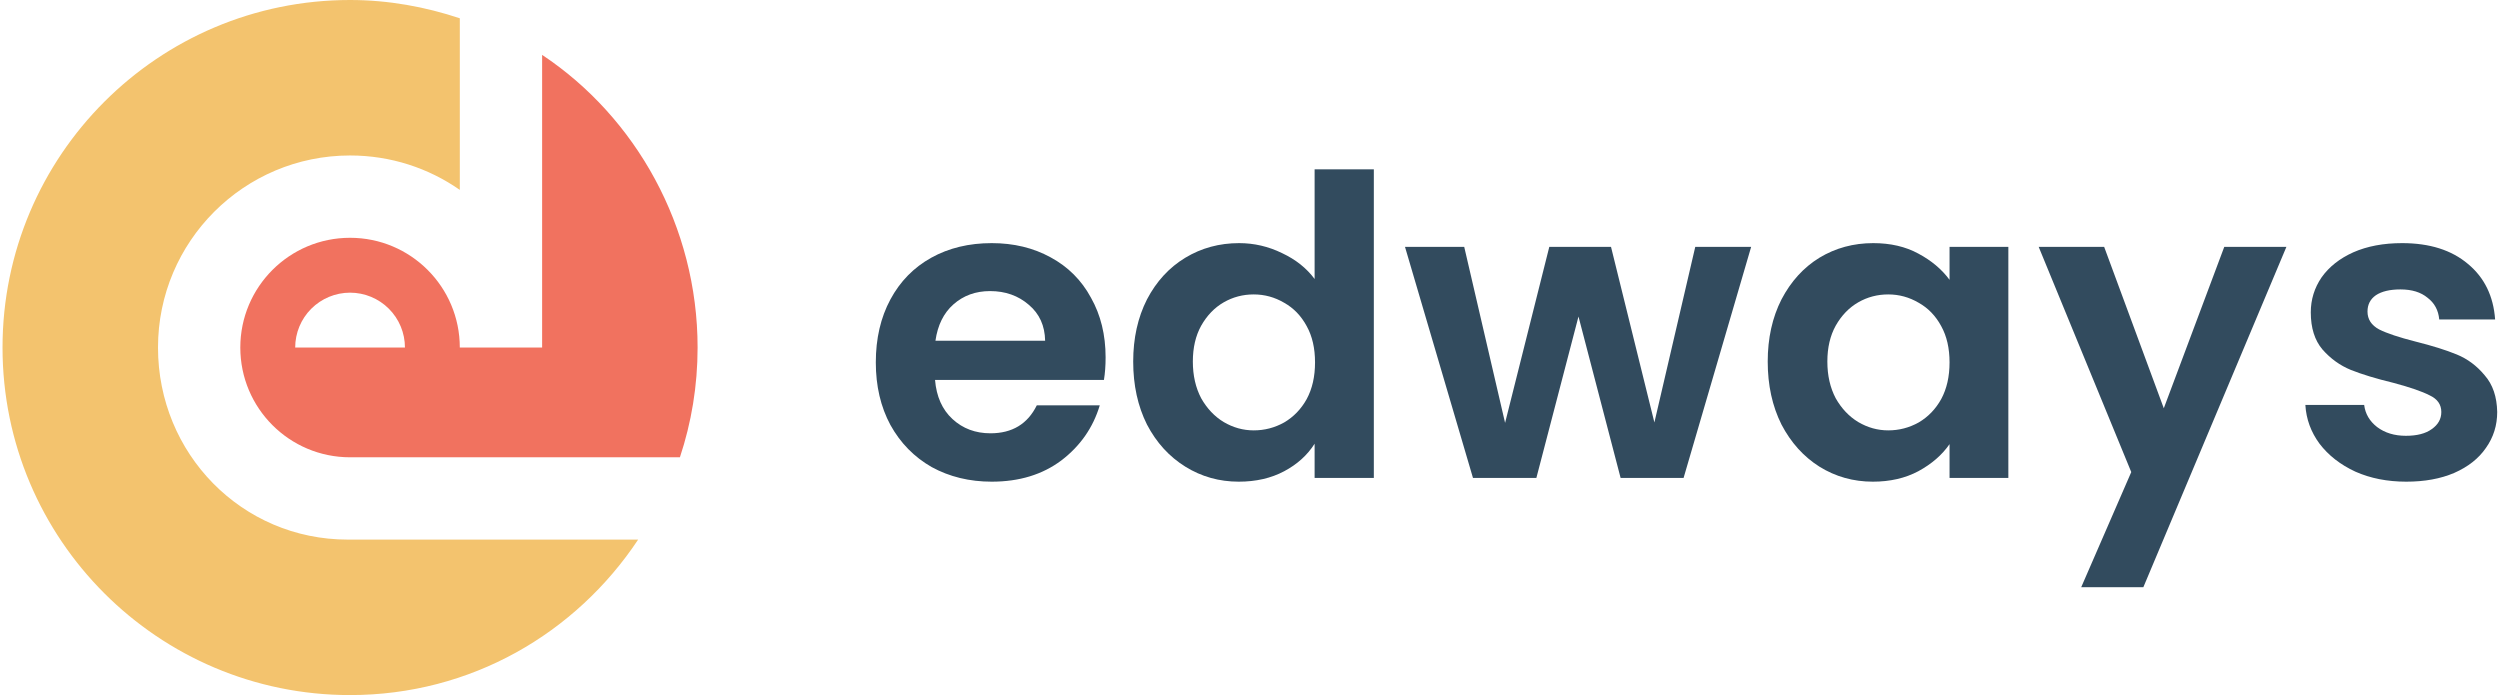
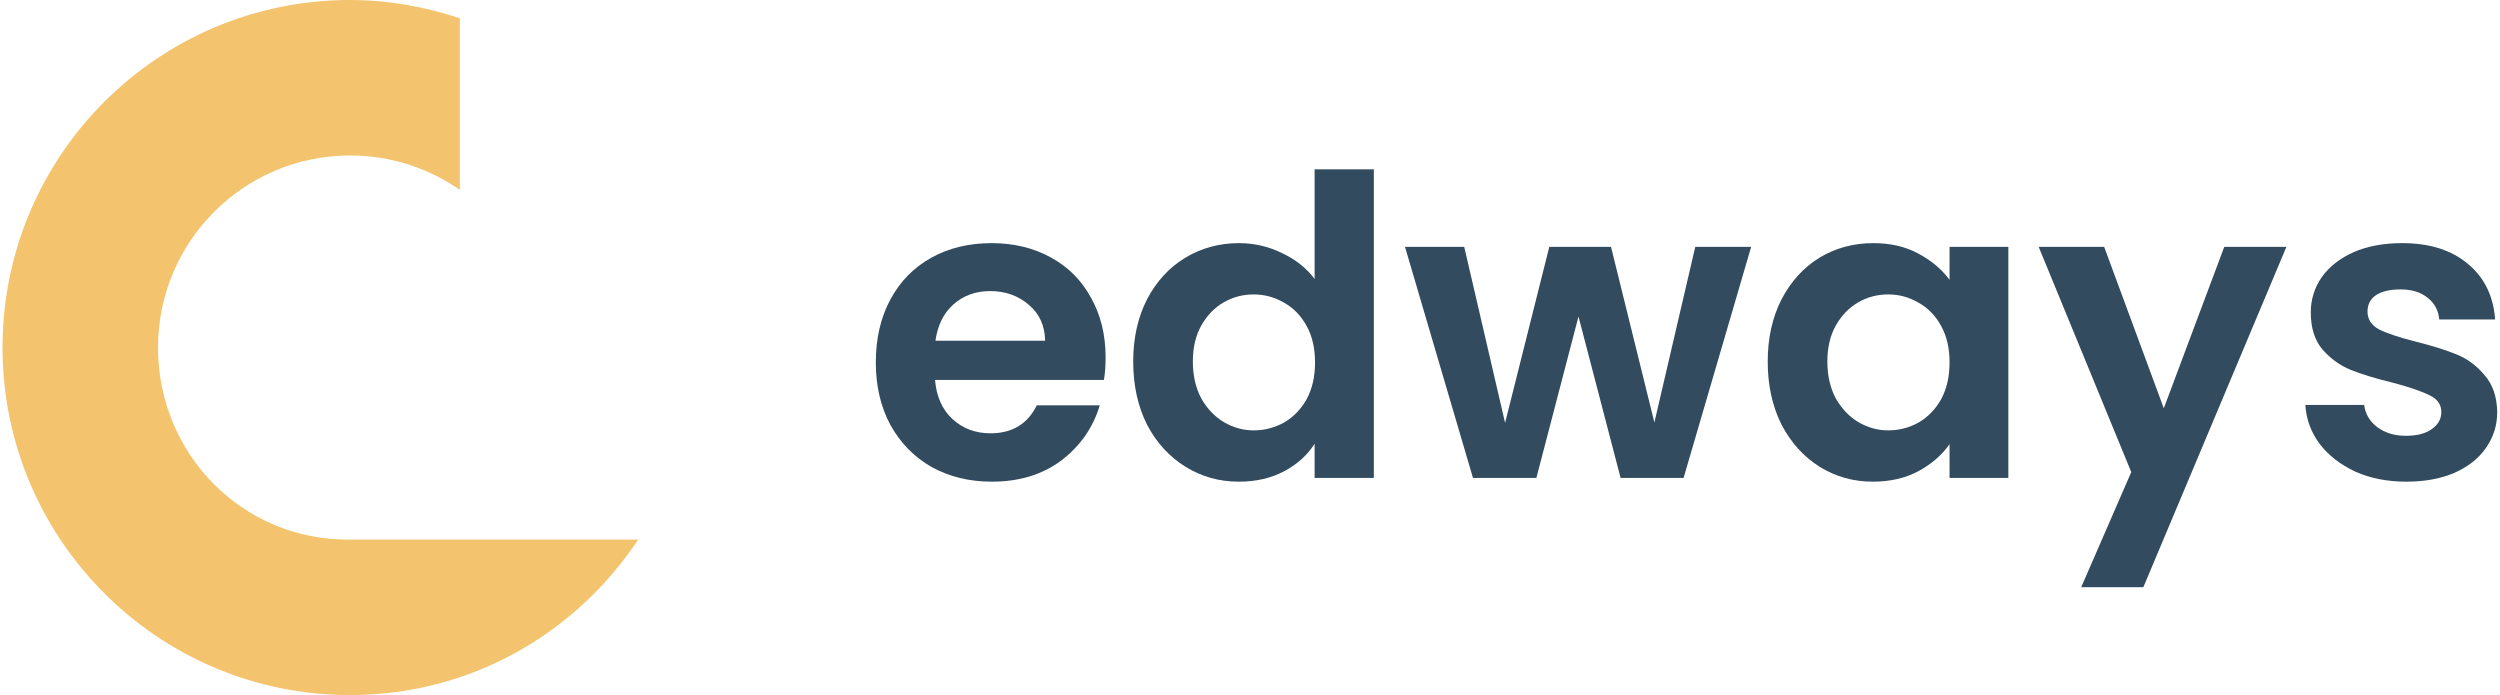
<svg xmlns="http://www.w3.org/2000/svg" width="446" height="124" viewBox="0 0 446 124" fill="none">
  <path fill-rule="evenodd" clip-rule="evenodd" d="M62.452 124.001C84.026 124.001 102.741 112.982 113.847 96.264H62.044C43.12 96.264 28.188 80.924 28.188 62.001C28.188 43.077 43.528 27.737 62.452 27.737C69.731 27.737 76.481 30.007 82.031 33.878V3.263C75.876 1.216 69.293 0 62.452 0C28.21 0 0.451 27.759 0.451 62.001C0.451 96.242 28.21 124.001 62.452 124.001Z" fill="#F3C36E" />
-   <path fill-rule="evenodd" clip-rule="evenodd" d="M121.296 81.581C123.342 75.426 124.451 68.843 124.451 62.002C124.451 40.427 113.431 20.896 96.714 9.791V62.002H82.029C82.029 51.188 73.263 42.422 62.45 42.422C51.637 42.422 42.871 51.188 42.871 62.002C42.871 72.815 51.637 81.581 62.45 81.581H90.572H121.296ZM69.374 55.079C71.21 56.914 72.242 59.404 72.242 62.001H62.452L52.663 62.001C52.663 59.404 53.694 56.914 55.53 55.079C57.366 53.243 59.856 52.211 62.452 52.211C65.048 52.211 67.538 53.243 69.374 55.079Z" fill="#F1725F" />
  <path d="M197.239 63.759C197.239 65.247 197.14 66.586 196.942 67.777H166.81C167.058 70.753 168.099 73.084 169.935 74.77C171.77 76.457 174.027 77.3 176.705 77.3C180.574 77.3 183.326 75.638 184.963 72.315H196.198C195.007 76.283 192.726 79.557 189.353 82.136C185.98 84.665 181.839 85.93 176.928 85.93C172.96 85.93 169.389 85.062 166.215 83.326C163.09 81.541 160.635 79.036 158.849 75.812C157.113 72.588 156.245 68.868 156.245 64.652C156.245 60.386 157.113 56.642 158.849 53.418C160.585 50.194 163.015 47.714 166.14 45.978C169.265 44.242 172.861 43.374 176.928 43.374C180.847 43.374 184.343 44.217 187.418 45.903C190.543 47.59 192.949 49.995 194.635 53.12C196.371 56.195 197.239 59.742 197.239 63.759ZM186.451 60.783C186.402 58.105 185.434 55.972 183.55 54.385C181.665 52.748 179.359 51.93 176.631 51.93C174.051 51.93 171.869 52.723 170.083 54.31C168.347 55.848 167.281 58.006 166.884 60.783H186.451Z" fill="#324B5E" />
  <path d="M202.163 64.503C202.163 60.337 202.982 56.642 204.619 53.418C206.305 50.194 208.587 47.714 211.463 45.978C214.34 44.242 217.539 43.374 221.061 43.374C223.739 43.374 226.294 43.969 228.724 45.159C231.154 46.3 233.089 47.838 234.527 49.772V30.205H245.092V85.261H234.527V79.16C233.238 81.194 231.427 82.83 229.096 84.07C226.765 85.31 224.062 85.93 220.987 85.93C217.515 85.93 214.34 85.037 211.463 83.252C208.587 81.466 206.305 78.962 204.619 75.737C202.982 72.464 202.163 68.719 202.163 64.503ZM234.602 64.652C234.602 62.122 234.106 59.965 233.114 58.179C232.122 56.344 230.782 54.955 229.096 54.013C227.41 53.021 225.599 52.525 223.665 52.525C221.731 52.525 219.945 52.996 218.308 53.938C216.671 54.881 215.332 56.27 214.291 58.105C213.299 59.89 212.803 62.023 212.803 64.503C212.803 66.983 213.299 69.166 214.291 71.05C215.332 72.885 216.671 74.299 218.308 75.291C219.995 76.283 221.78 76.779 223.665 76.779C225.599 76.779 227.41 76.308 229.096 75.365C230.782 74.374 232.122 72.985 233.114 71.199C234.106 69.364 234.602 67.182 234.602 64.652Z" fill="#324B5E" />
  <path d="M312.404 44.043L300.351 85.261H289.117L281.602 56.468L274.088 85.261H262.779L250.652 44.043H261.217L268.508 75.44L276.394 44.043H287.405L295.143 75.365L302.434 44.043H312.404Z" fill="#324B5E" />
  <path d="M315.361 64.503C315.361 60.337 316.179 56.642 317.816 53.418C319.503 50.194 321.759 47.714 324.587 45.978C327.463 44.242 330.662 43.374 334.184 43.374C337.259 43.374 339.938 43.994 342.219 45.234C344.55 46.474 346.41 48.036 347.799 49.921V44.043H358.289V85.261H347.799V79.234C346.46 81.169 344.6 82.781 342.219 84.07C339.888 85.31 337.185 85.93 334.11 85.93C330.638 85.93 327.463 85.037 324.587 83.252C321.759 81.466 319.503 78.962 317.816 75.737C316.179 72.464 315.361 68.719 315.361 64.503ZM347.799 64.652C347.799 62.122 347.303 59.965 346.311 58.179C345.319 56.344 343.98 54.955 342.294 54.013C340.607 53.021 338.797 52.525 336.862 52.525C334.928 52.525 333.142 52.996 331.506 53.938C329.869 54.881 328.53 56.27 327.488 58.105C326.496 59.89 326 62.023 326 64.503C326 66.983 326.496 69.166 327.488 71.05C328.53 72.885 329.869 74.299 331.506 75.291C333.192 76.283 334.978 76.779 336.862 76.779C338.797 76.779 340.607 76.308 342.294 75.365C343.98 74.374 345.319 72.985 346.311 71.199C347.303 69.364 347.799 67.182 347.799 64.652Z" fill="#324B5E" />
  <path d="M407.894 44.043L382.375 104.753H371.29L380.217 84.219L363.701 44.043H375.382L386.021 72.836L396.809 44.043H407.894Z" fill="#324B5E" />
  <path d="M429.282 85.93C425.909 85.93 422.883 85.335 420.205 84.145C417.526 82.905 415.394 81.243 413.806 79.16C412.269 77.077 411.426 74.77 411.277 72.241H421.767C421.966 73.828 422.734 75.142 424.074 76.184C425.462 77.225 427.174 77.746 429.207 77.746C431.191 77.746 432.729 77.35 433.82 76.556C434.961 75.762 435.531 74.746 435.531 73.505C435.531 72.166 434.837 71.174 433.448 70.529C432.109 69.835 429.951 69.091 426.975 68.298C423.9 67.554 421.37 66.785 419.386 65.991C417.452 65.198 415.766 63.982 414.327 62.346C412.938 60.709 412.244 58.502 412.244 55.724C412.244 53.443 412.889 51.359 414.178 49.474C415.518 47.59 417.402 46.102 419.833 45.011C422.313 43.919 425.214 43.374 428.538 43.374C433.448 43.374 437.366 44.614 440.293 47.094C443.219 49.524 444.831 52.822 445.129 56.989H435.159C435.01 55.352 434.316 54.062 433.076 53.12C431.886 52.128 430.274 51.632 428.24 51.632C426.355 51.632 424.892 51.979 423.85 52.674C422.858 53.368 422.362 54.335 422.362 55.575C422.362 56.964 423.057 58.03 424.446 58.774C425.834 59.469 427.992 60.188 430.918 60.932C433.894 61.676 436.349 62.445 438.284 63.238C440.218 64.032 441.88 65.272 443.269 66.958C444.707 68.595 445.451 70.778 445.501 73.505C445.501 75.886 444.831 78.019 443.492 79.904C442.202 81.789 440.317 83.277 437.837 84.368C435.407 85.409 432.555 85.93 429.282 85.93Z" fill="#324B5E" />
</svg>